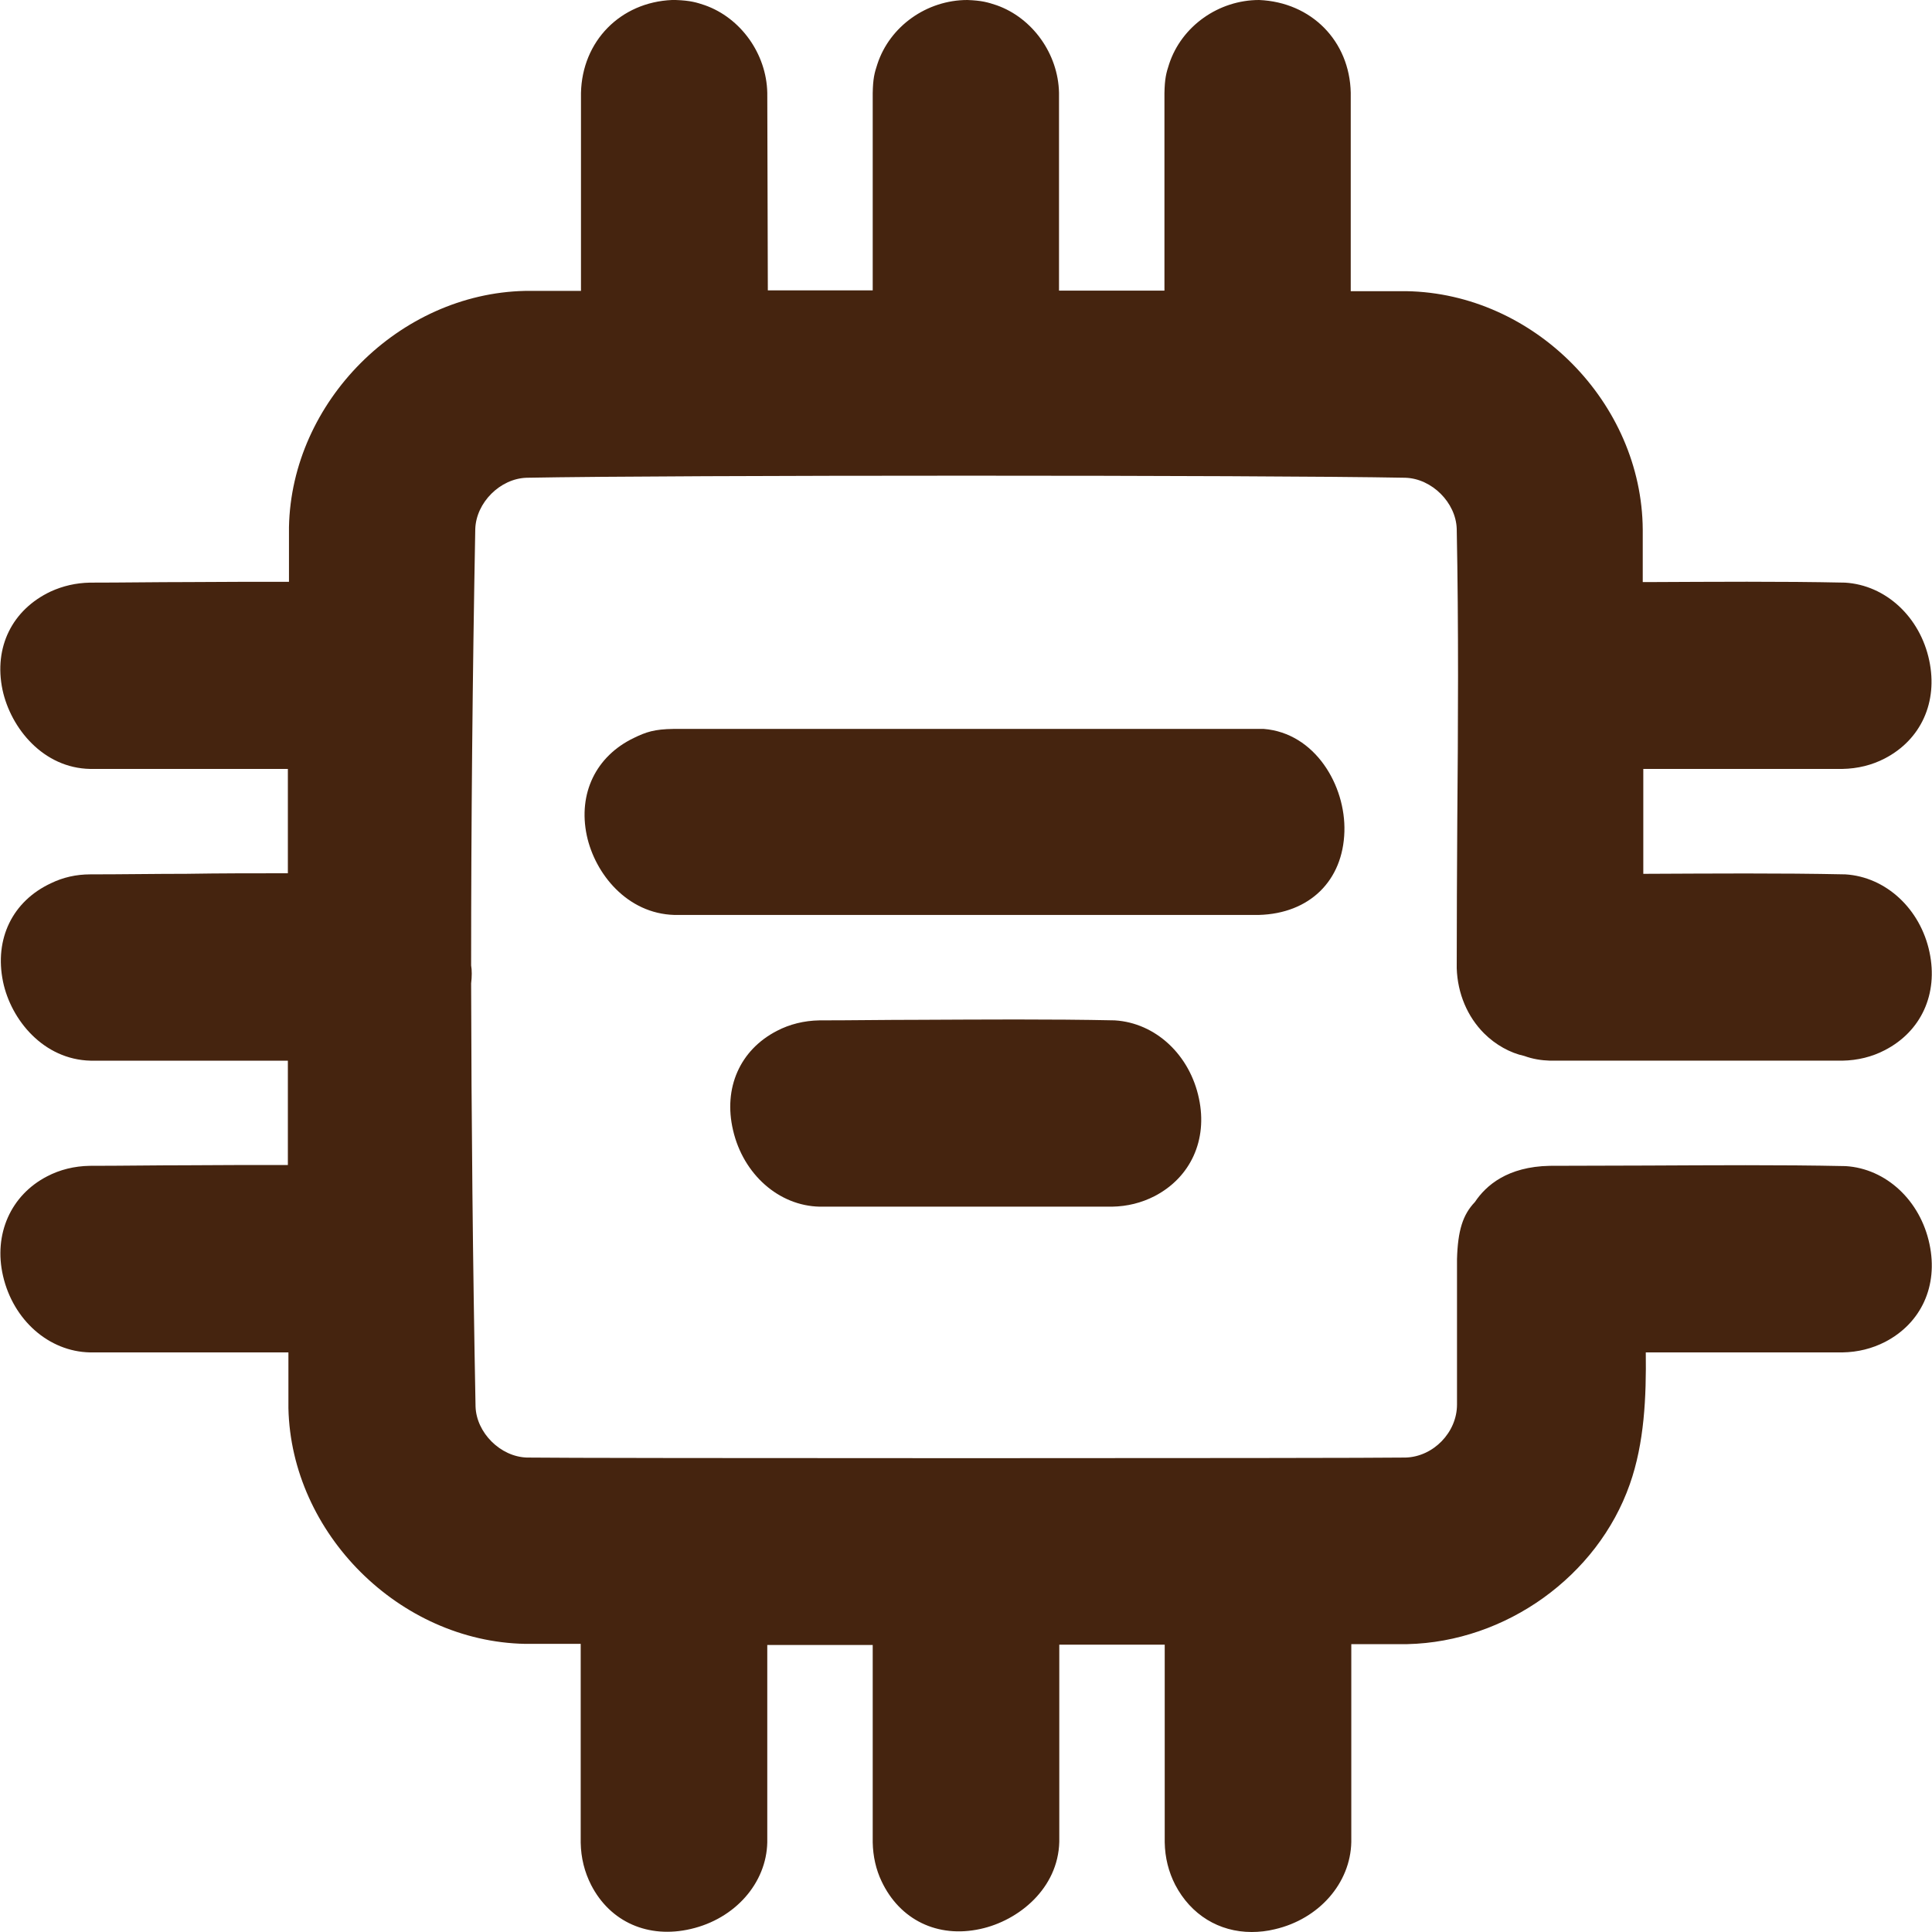
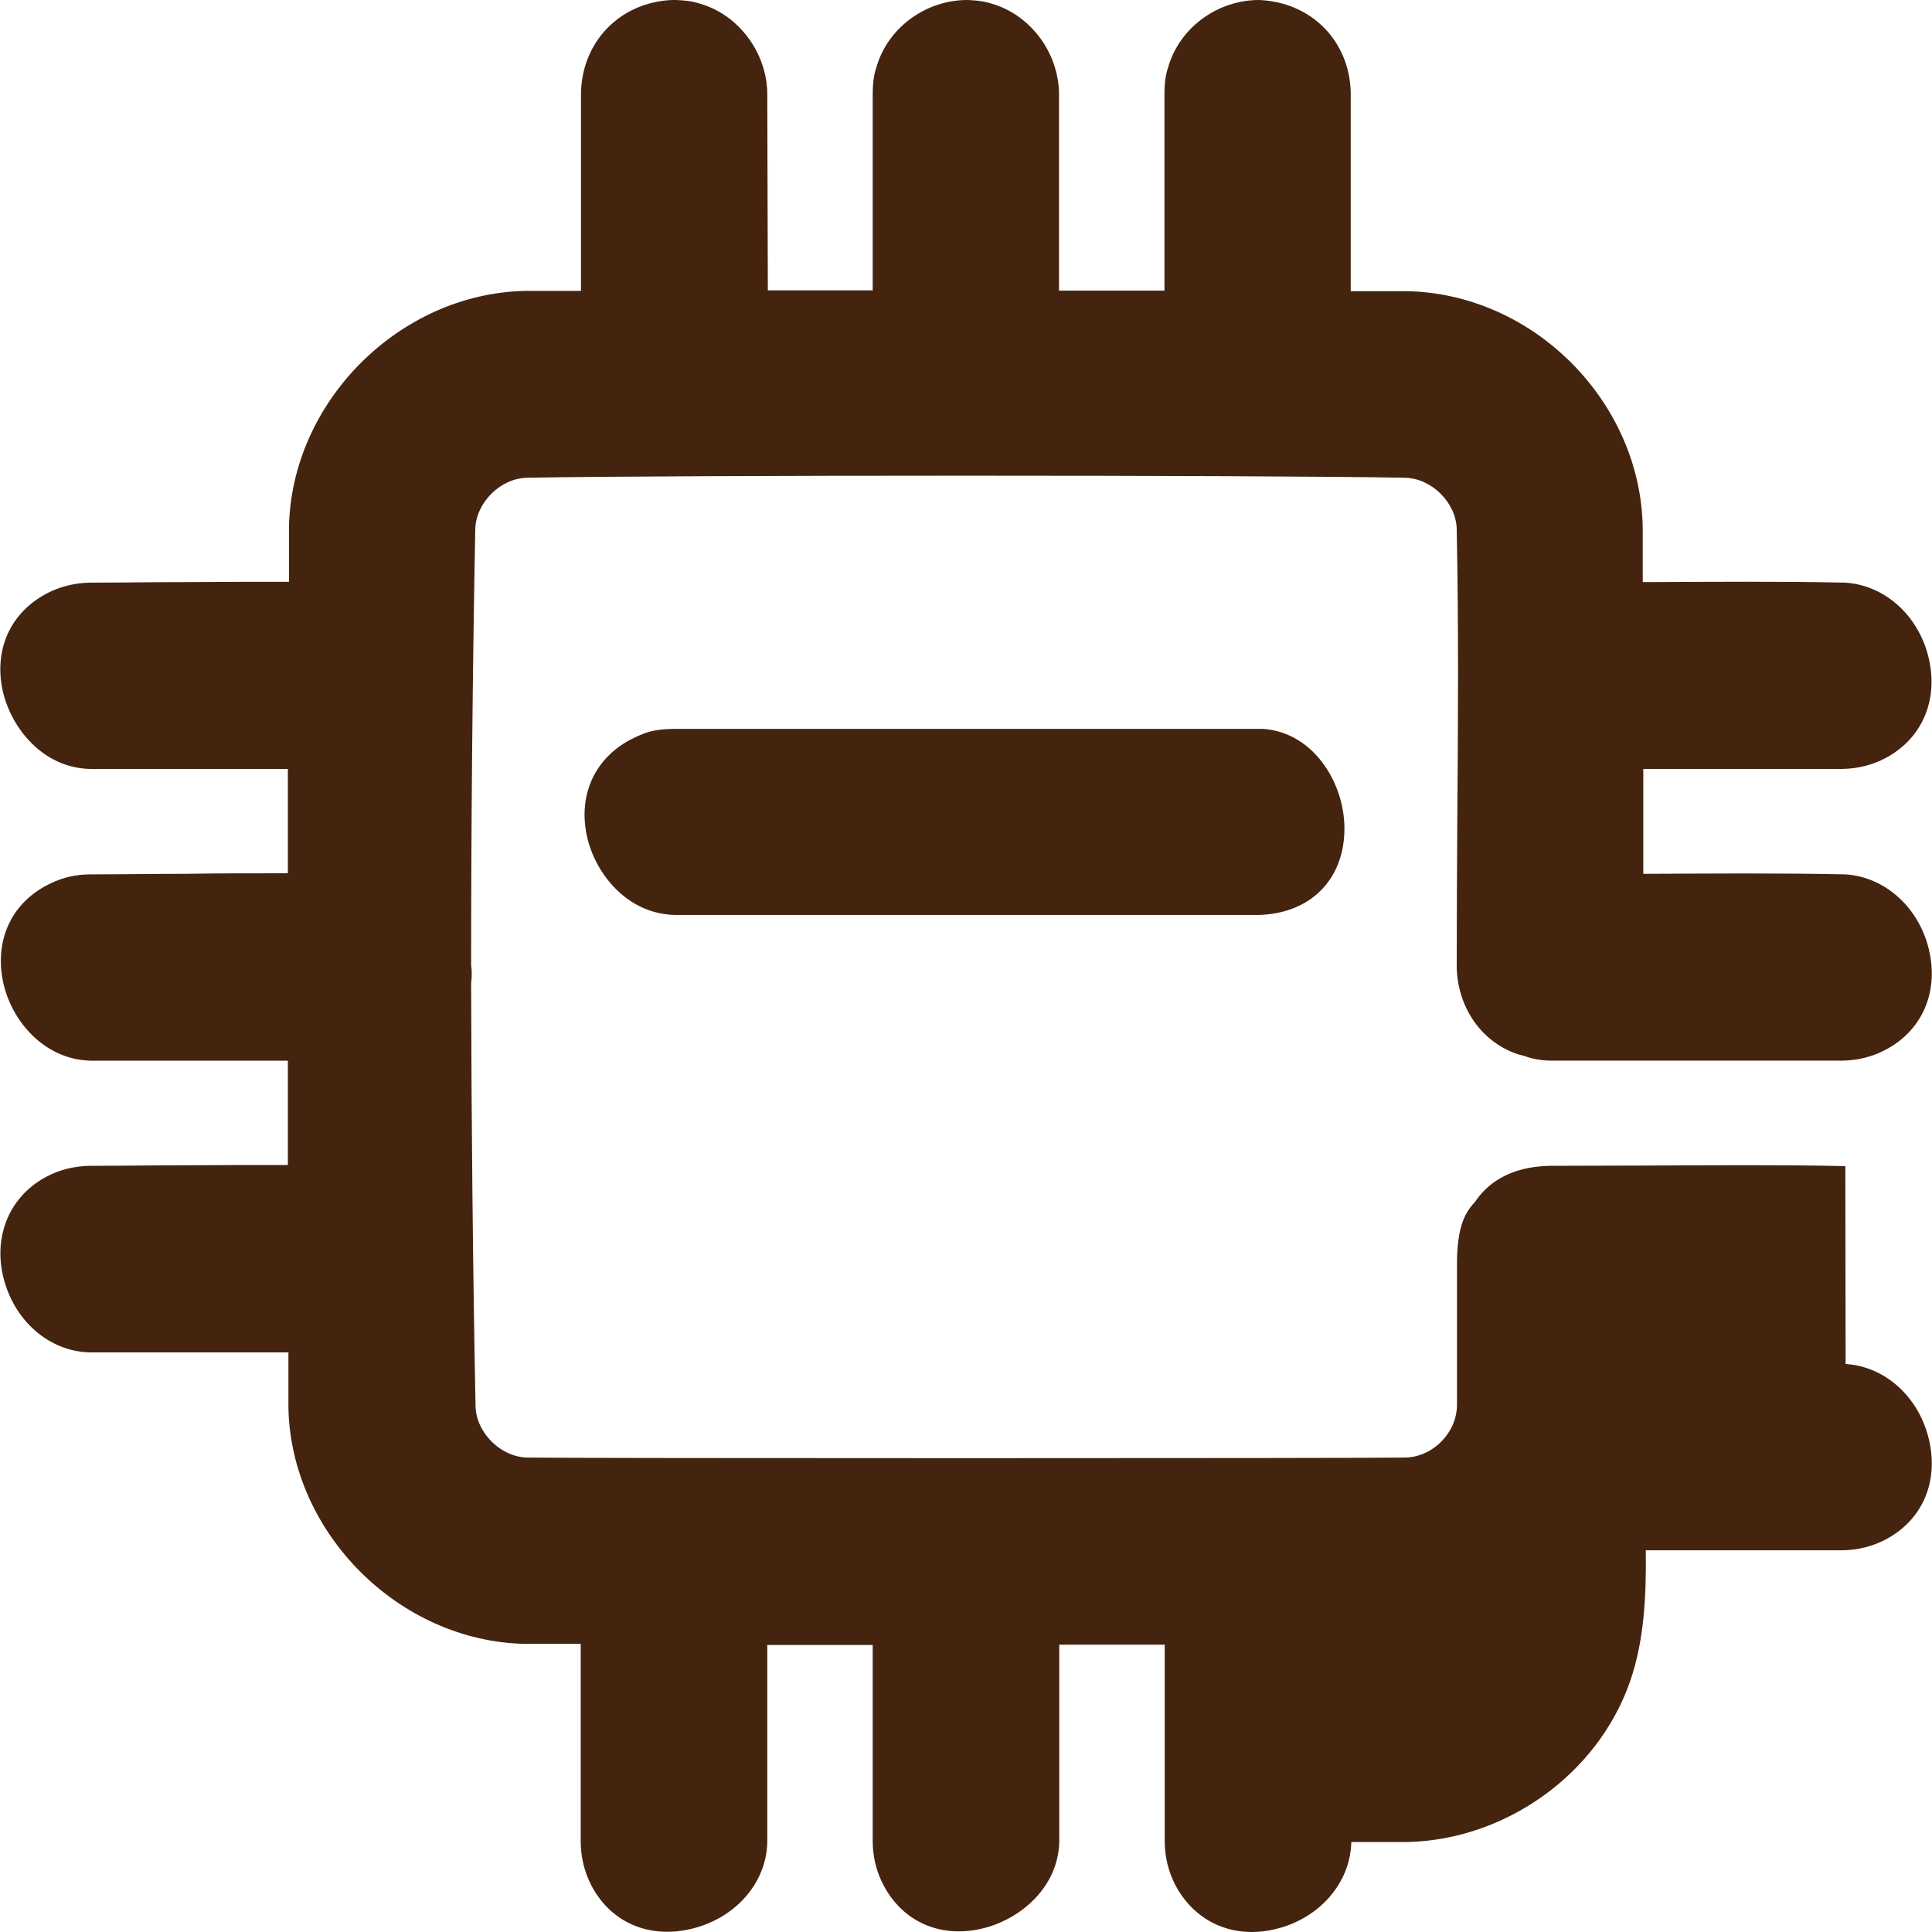
<svg xmlns="http://www.w3.org/2000/svg" id="Capa_1" version="1.1" viewBox="0 0 70 70">
  <defs>
    <style>
      .st0 {
        fill: #45240f;
      }
    </style>
  </defs>
-   <path class="st0" d="M40.41,36.97c-2.39-.05-4.82-.03-7.18-.02-1.17,0-2.35.02-3.54.02-.56.01-1.08.14-1.54.38-1.34.69-1.95,2.07-1.59,3.6.37,1.6,1.66,2.74,3.14,2.77h10.59c.56-.01,1.07-.14,1.54-.38,1.31-.68,1.93-2.04,1.61-3.54-.33-1.58-1.57-2.74-3.05-2.83Z" />
-   <path class="st0" d="M66.86,42.25c-2.4-.05-4.84-.03-7.19-.02-1.17,0-2.34.01-3.52.01-1.53.03-2.31.71-2.71,1.31-.44.46-.62,1.03-.65,2.07v5.27c0,1.01-.86,1.89-1.86,1.92-1.63.03-30.21.03-31.84,0-.96-.03-1.83-.9-1.86-1.85-.1-5.22-.15-10.41-.16-15.33.03-.24.03-.49,0-.65,0-5.14.05-10.47.15-15.81.03-.96.9-1.83,1.86-1.86,5.23-.1,26.67-.1,31.84,0,.96.03,1.83.9,1.86,1.85.07,3.54.05,7.15.02,10.63-.01,1.76-.02,3.51-.02,5.29.03.92.39,1.76.99,2.36.42.42.95.71,1.46.82.3.11.61.16.93.17h10.59c.56-.01,1.08-.14,1.54-.38,1.32-.68,1.94-2.04,1.62-3.55-.33-1.57-1.58-2.73-3.05-2.82-2.4-.05-4.83-.03-7.19-.02h-.13s0-3.8,0-3.8h7.21c.56-.01,1.08-.14,1.54-.38,1.31-.68,1.93-2.04,1.61-3.55-.33-1.57-1.57-2.73-3.05-2.82-2.36-.05-4.76-.03-7.08-.02h-.25s0-1.9,0-1.9c-.03-4.6-3.94-8.56-8.56-8.64h-2.02V3.36c-.04-1.87-1.42-3.28-3.32-3.36-1.47,0-2.81.95-3.26,2.32-.11.33-.16.54-.17,1.06v7.15h-.02c-1.27,0-2.53,0-3.8,0V3.36c-.03-1.41-.96-2.71-2.26-3.17-.33-.11-.54-.17-1.06-.19-1.47,0-2.81.95-3.26,2.32-.11.33-.16.53-.17,1.06v7.14c-1.27,0-2.53,0-3.8,0l-.02-7.16c-.03-1.41-.96-2.71-2.26-3.17-.3-.1-.51-.17-1.06-.19h-.13c-1.87.08-3.26,1.49-3.3,3.37v7.17h-2.03c-4.55.1-8.46,4.01-8.55,8.56v1.98c-1.21,0-2.44,0-3.65.01-1.18,0-2.37.02-3.56.02-.51.01-.98.12-1.42.32-1.4.66-2.07,2.02-1.75,3.56.3,1.4,1.48,2.84,3.18,2.87h7.16c0,1.26,0,2.52,0,3.78-1.22,0-2.45,0-3.68.02-1.16,0-2.31.02-3.48.02-.51,0-.99.11-1.42.32-1.4.65-2.06,2.02-1.74,3.57.29,1.39,1.47,2.82,3.17,2.86h7.15c0,1.26,0,2.52,0,3.78-1.21,0-2.42,0-3.63.01-1.18,0-2.36.02-3.55.02-.56.01-1.08.14-1.54.38-1.32.68-1.95,2.1-1.6,3.61.37,1.6,1.66,2.74,3.15,2.77h7.19v2.02c.1,4.54,4.02,8.45,8.57,8.54h2.02v7.2c.01.56.14,1.07.38,1.54.69,1.34,2.07,1.95,3.61,1.59,1.6-.37,2.74-1.66,2.77-3.14v-7.15c1.27,0,2.55,0,3.82,0v7.15c.01.51.12.99.32,1.41.66,1.4,2.03,2.07,3.58,1.73,1.39-.3,2.82-1.47,2.86-3.16v-7.14c1.27,0,2.55,0,3.82,0v7.16c.01.56.14,1.07.38,1.54.57,1.09,1.59,1.71,2.77,1.71.27,0,.56-.03.84-.1,1.6-.37,2.74-1.67,2.77-3.16v-7.17h2.03c3.57-.08,6.89-2.46,8.06-5.79.53-1.5.6-3.17.58-4.78h7.13c.56-.01,1.07-.14,1.54-.38,1.31-.68,1.93-2.03,1.61-3.54-.33-1.58-1.57-2.74-3.04-2.83Z" />
+   <path class="st0" d="M66.86,42.25c-2.4-.05-4.84-.03-7.19-.02-1.17,0-2.34.01-3.52.01-1.53.03-2.31.71-2.71,1.31-.44.46-.62,1.03-.65,2.07v5.27c0,1.01-.86,1.89-1.86,1.92-1.63.03-30.21.03-31.84,0-.96-.03-1.83-.9-1.86-1.85-.1-5.22-.15-10.41-.16-15.33.03-.24.03-.49,0-.65,0-5.14.05-10.47.15-15.81.03-.96.9-1.83,1.86-1.86,5.23-.1,26.67-.1,31.84,0,.96.03,1.83.9,1.86,1.85.07,3.54.05,7.15.02,10.63-.01,1.76-.02,3.51-.02,5.29.03.92.39,1.76.99,2.36.42.42.95.71,1.46.82.3.11.61.16.93.17h10.59c.56-.01,1.08-.14,1.54-.38,1.32-.68,1.94-2.04,1.62-3.55-.33-1.57-1.58-2.73-3.05-2.82-2.4-.05-4.83-.03-7.19-.02h-.13s0-3.8,0-3.8h7.21c.56-.01,1.08-.14,1.54-.38,1.31-.68,1.93-2.04,1.61-3.55-.33-1.57-1.57-2.73-3.05-2.82-2.36-.05-4.76-.03-7.08-.02h-.25s0-1.9,0-1.9c-.03-4.6-3.94-8.56-8.56-8.64h-2.02V3.36c-.04-1.87-1.42-3.28-3.32-3.36-1.47,0-2.81.95-3.26,2.32-.11.33-.16.54-.17,1.06v7.15h-.02c-1.27,0-2.53,0-3.8,0V3.36c-.03-1.41-.96-2.71-2.26-3.17-.33-.11-.54-.17-1.06-.19-1.47,0-2.81.95-3.26,2.32-.11.33-.16.53-.17,1.06v7.14c-1.27,0-2.53,0-3.8,0l-.02-7.16c-.03-1.41-.96-2.71-2.26-3.17-.3-.1-.51-.17-1.06-.19h-.13c-1.87.08-3.26,1.49-3.3,3.37v7.17h-2.03c-4.55.1-8.46,4.01-8.55,8.56v1.98c-1.21,0-2.44,0-3.65.01-1.18,0-2.37.02-3.56.02-.51.01-.98.12-1.42.32-1.4.66-2.07,2.02-1.75,3.56.3,1.4,1.48,2.84,3.18,2.87h7.16c0,1.26,0,2.52,0,3.78-1.22,0-2.45,0-3.68.02-1.16,0-2.31.02-3.48.02-.51,0-.99.11-1.42.32-1.4.65-2.06,2.02-1.74,3.57.29,1.39,1.47,2.82,3.17,2.86h7.15c0,1.26,0,2.52,0,3.78-1.21,0-2.42,0-3.63.01-1.18,0-2.36.02-3.55.02-.56.01-1.08.14-1.54.38-1.32.68-1.95,2.1-1.6,3.61.37,1.6,1.66,2.74,3.15,2.77h7.19v2.02c.1,4.54,4.02,8.45,8.57,8.54h2.02v7.2c.01.56.14,1.07.38,1.54.69,1.34,2.07,1.95,3.61,1.59,1.6-.37,2.74-1.66,2.77-3.14v-7.15c1.27,0,2.55,0,3.82,0v7.15c.01.51.12.99.32,1.41.66,1.4,2.03,2.07,3.58,1.73,1.39-.3,2.82-1.47,2.86-3.16v-7.14c1.27,0,2.55,0,3.82,0v7.16c.01.56.14,1.07.38,1.54.57,1.09,1.59,1.71,2.77,1.71.27,0,.56-.03.84-.1,1.6-.37,2.74-1.67,2.77-3.16h2.03c3.57-.08,6.89-2.46,8.06-5.79.53-1.5.6-3.17.58-4.78h7.13c.56-.01,1.07-.14,1.54-.38,1.31-.68,1.93-2.03,1.61-3.54-.33-1.58-1.57-2.74-3.04-2.83Z" />
  <path class="st0" d="M45.61,33.15c1.84-.05,3.05-1.24,3.1-3.02.05-1.67-1.06-3.57-2.92-3.72h-21.39c-.69.01-.99.11-1.44.33-1.37.66-2.02,2.01-1.7,3.53.3,1.4,1.47,2.83,3.17,2.88h21.18Z" />
</svg>